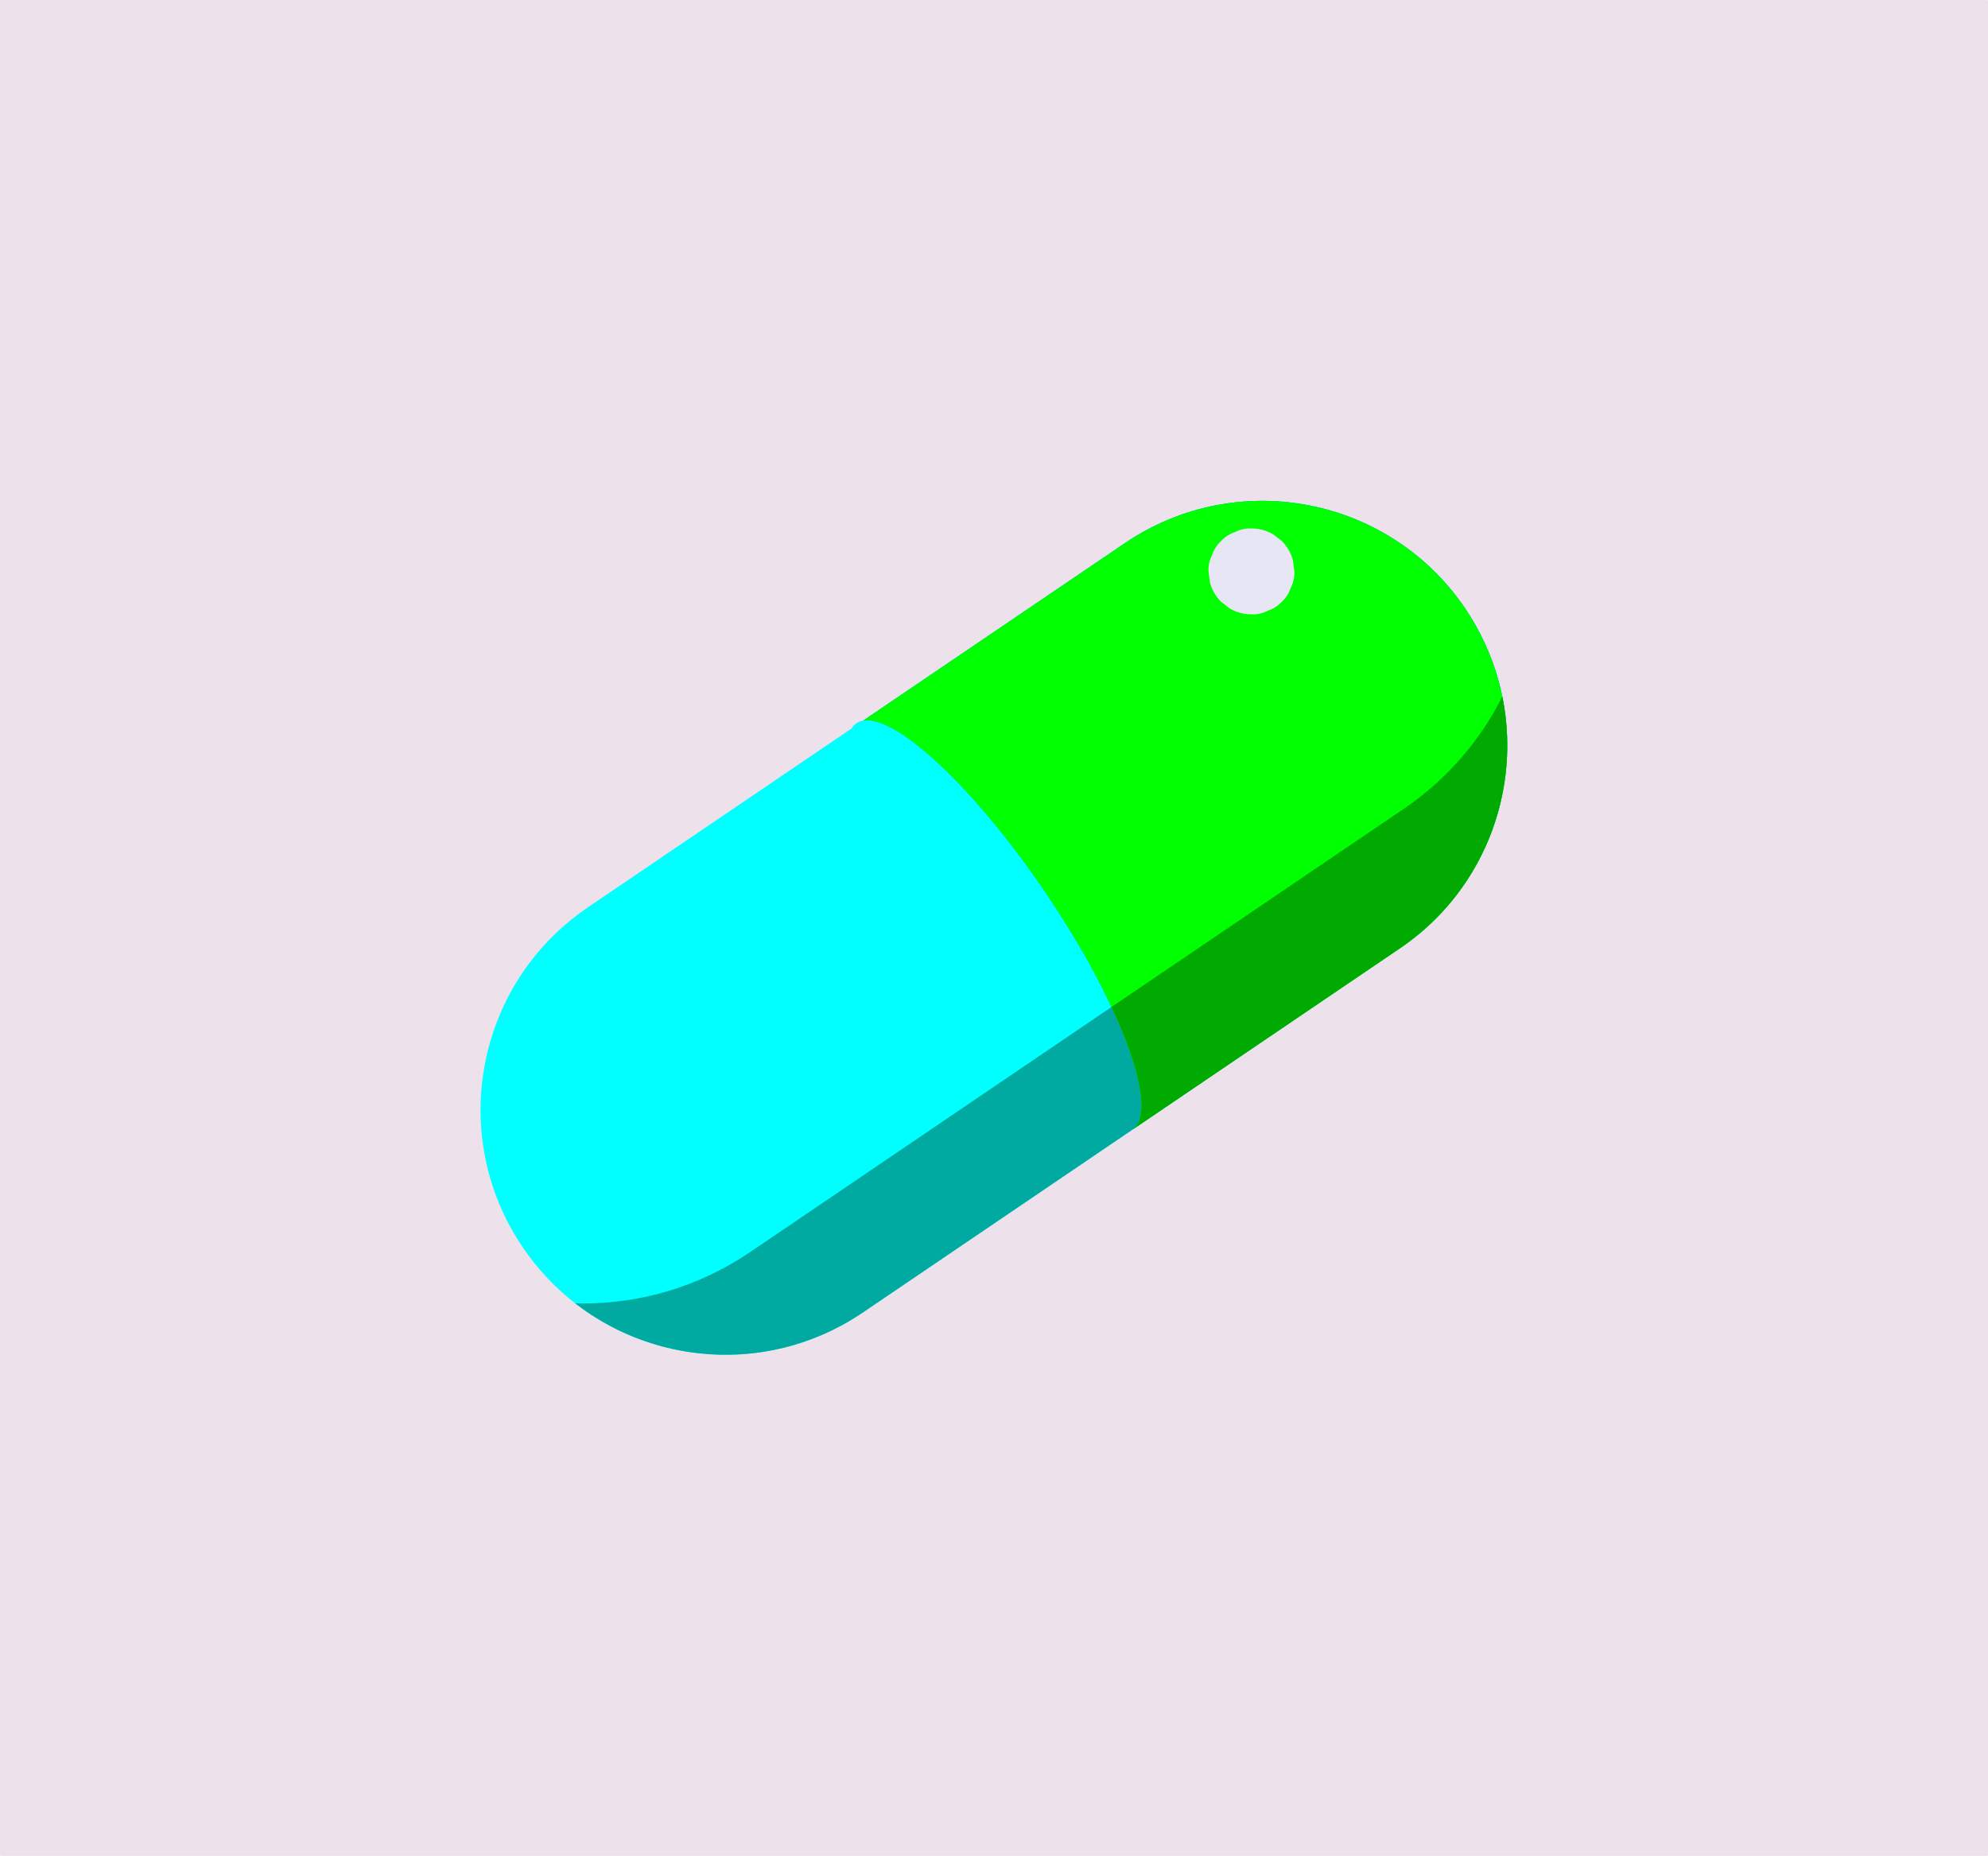
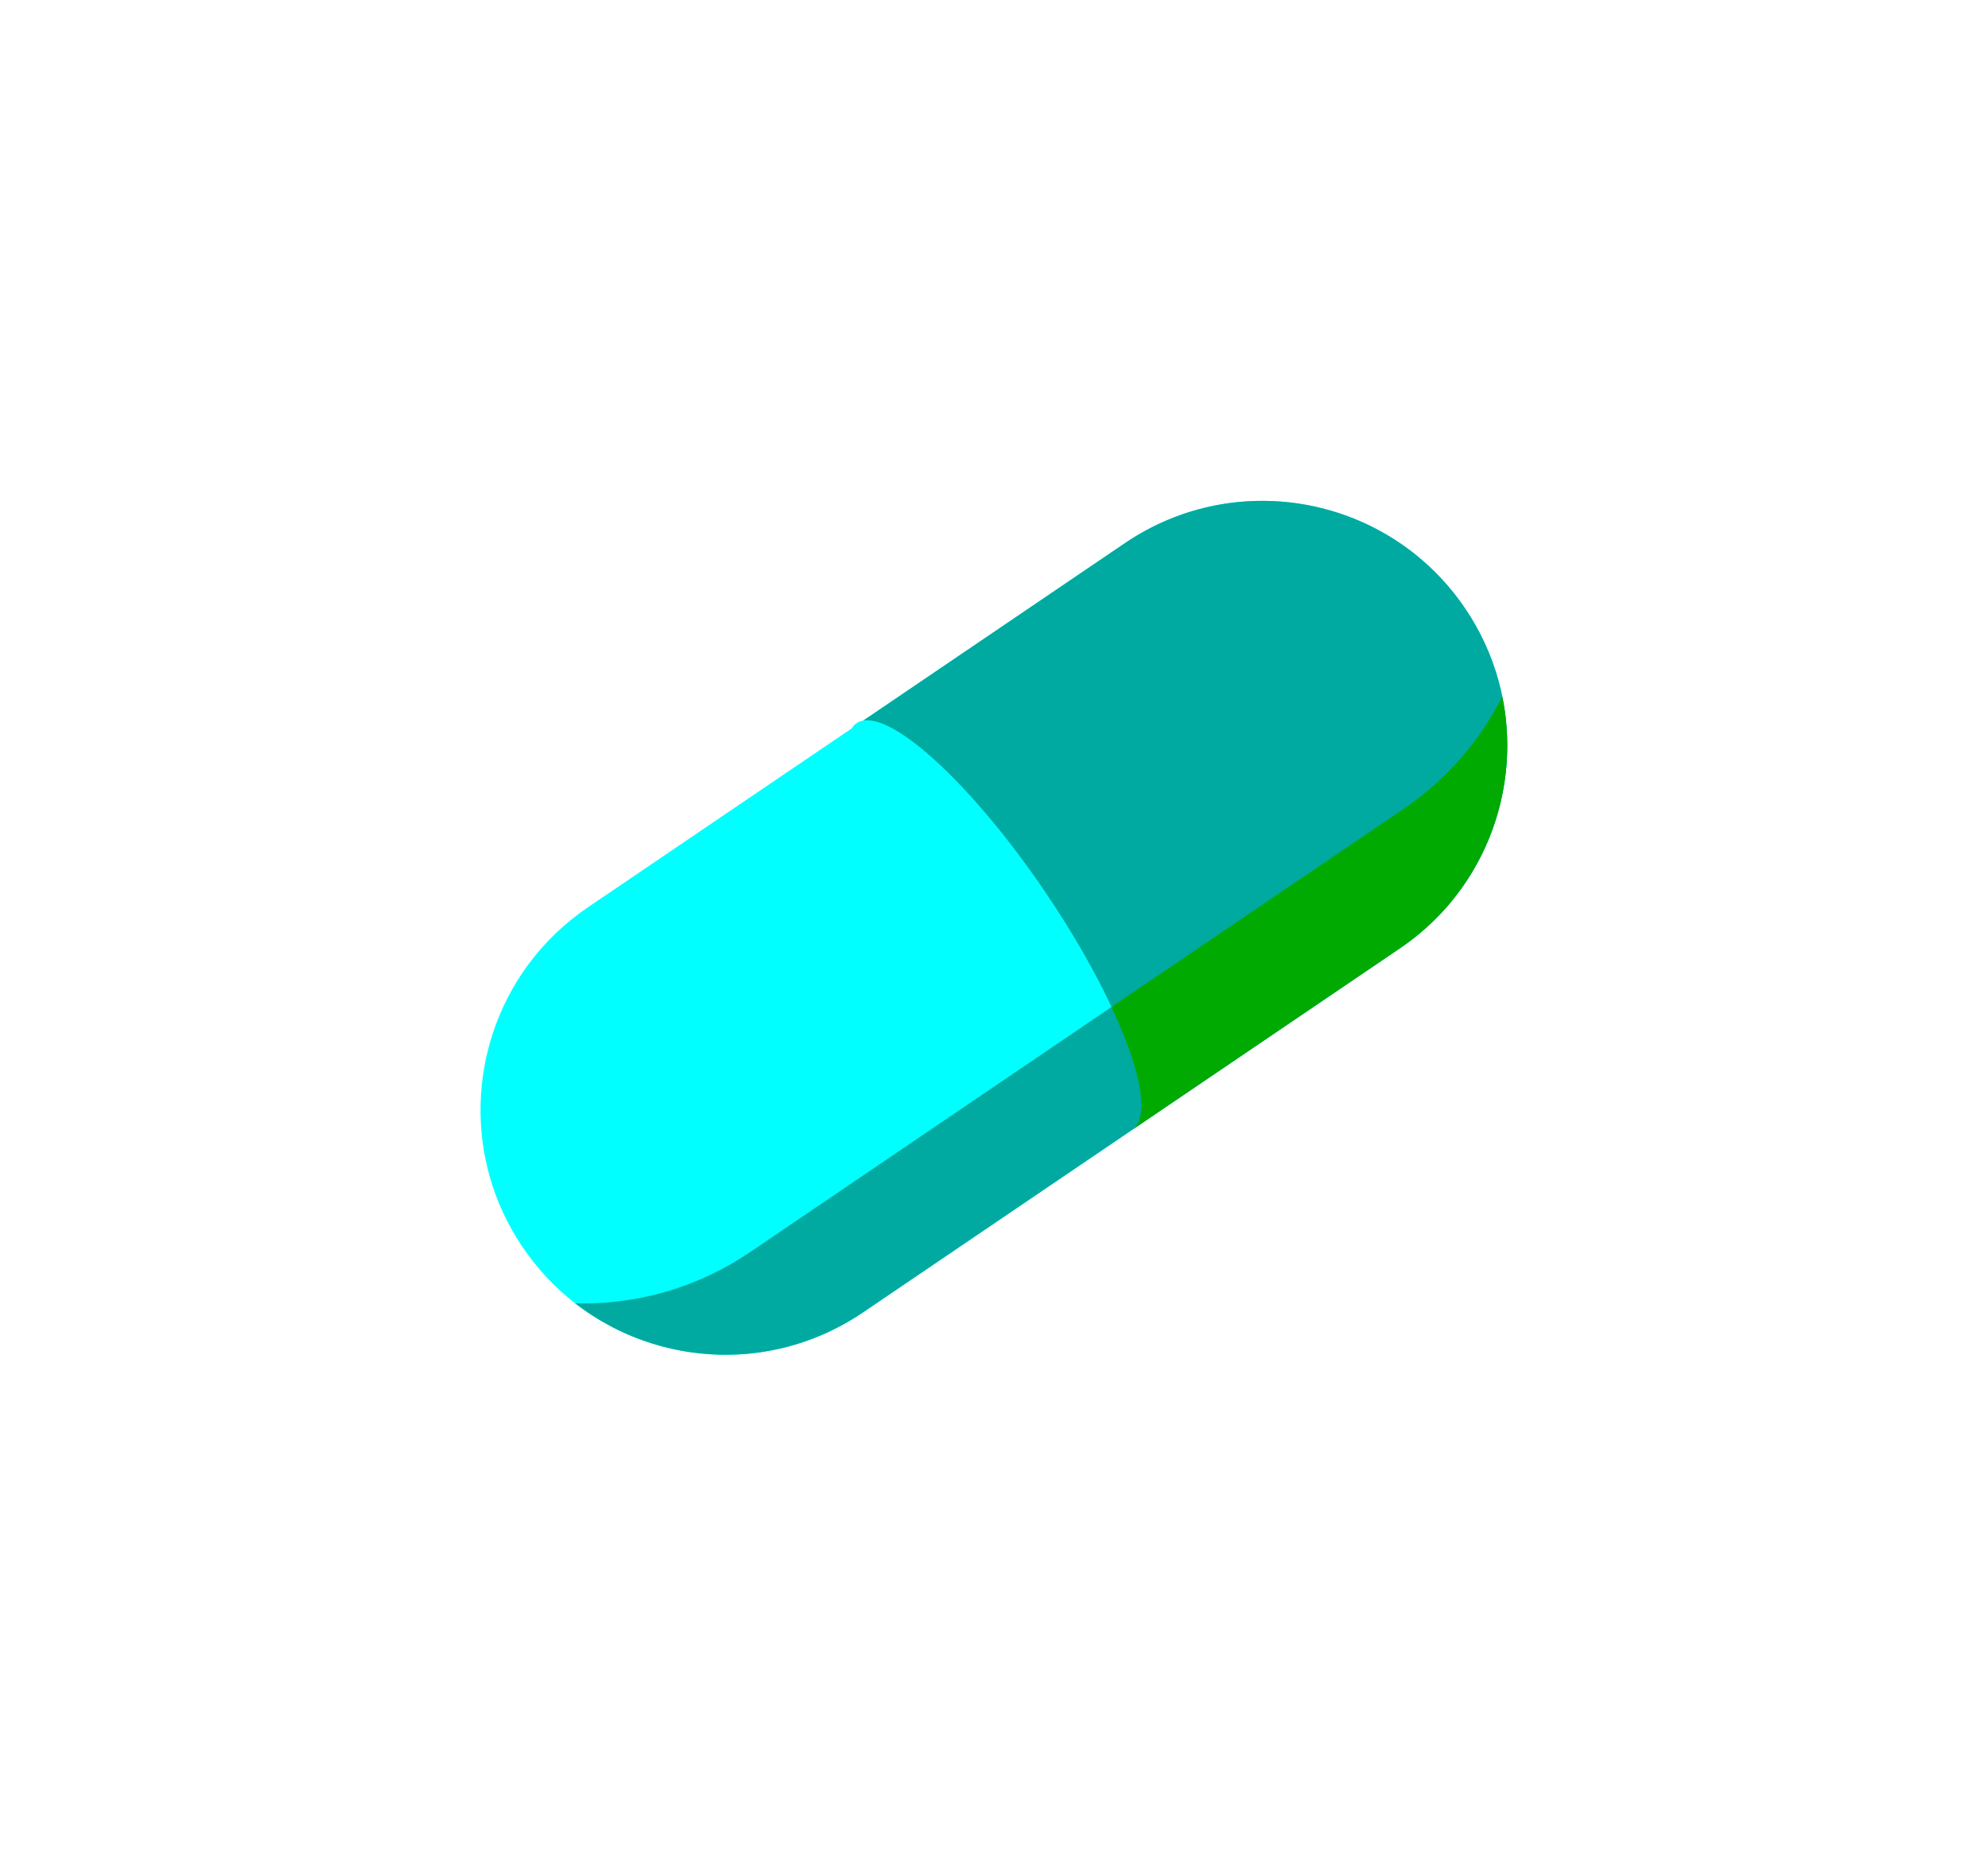
<svg xmlns="http://www.w3.org/2000/svg" xml:space="preserve" style="enable-background:new 0 0 2196 2050;" viewBox="0 0 2196 2050" y="0px" x="0px" id="BASE" version="1.1">
  <defs id="defs8" />
-   <rect rx="1" y="0" x="0" height="2050" width="2196" id="rect8" style="fill:#ede1eb;fill-opacity:1;stroke-width:1.342;stroke-linecap:round;stroke-linejoin:round" />
  <g transform="matrix(0.596,0,0,0.596,443.541,414.176)" id="g8">
    <path id="path1" d="M 1954.001,965.66 C 2071.38,814.639 2084.296,599.389 1971.14,432.517 1830.487,225.099 1548.319,170.974 1340.901,311.627 L 855.877,640.528 c -0.006,0 -0.012,10e-4 -0.018,0.002 -4.623,0.794 -8.781,2.375 -12.41,4.837 -3.63,2.462 -6.669,5.692 -9.086,9.74 L 345.55,986.577 c -43.757,29.672 -80.691,65.642 -110.415,105.877 -0.869,1.176 -1.731,2.355 -2.587,3.538 -108.754,150.243 -118.023,358.451 -7.905,520.842 v 0 c 27.48,40.525 60.364,75.199 97.036,103.711 l 0.156,0.13 c 0.324,0.255 0.647,0.498 0.971,0.741 76.77,59.299 170.001,91.699 264.993,94.377 0.53,0.02 1.062,0.04 1.589,0.056 h 0.636 c 1.394,0.032 2.788,0.058 4.181,0.077 2.148,0.051 4.307,0.078 6.441,0.078 0.863,0 1.743,-0.017 2.629,-0.04 6.514,-0.038 13.034,-0.221 19.553,-0.54 0.288,-0.012 0.577,-0.027 0.866,-0.042 4.828,-0.246 9.657,-0.565 14.483,-0.965 0.755,-0.056 1.511,-0.119 2.257,-0.193 8.638,-0.761 17.267,-1.771 25.878,-3.032 0.17,-0.025 0.34,-0.049 0.51,-0.074 7.531,-1.112 15.048,-2.417 22.543,-3.915 6.037,-1.198 12.048,-2.532 18.042,-3.991 0.2,-0.049 0.402,-0.098 0.603,-0.147 0.525,-0.129 1.05,-0.259 1.575,-0.389 0.414,-0.103 0.826,-0.205 1.239,-0.309 0.294,-0.074 0.588,-0.149 0.883,-0.224 0.771,-0.195 1.543,-0.393 2.314,-0.593 0.406,-0.104 0.812,-0.209 1.217,-0.315 0.075,-0.02 0.151,-0.04 0.226,-0.059 0.143,-0.038 0.285,-0.075 0.428,-0.113 1.572,-0.412 3.144,-0.836 4.716,-1.271 3.538,-0.974 7.069,-1.994 10.591,-3.057 0.051,-0.016 0.101,-0.029 0.151,-0.044 0.078,-0.024 0.156,-0.049 0.234,-0.073 5.268,-1.595 10.519,-3.287 15.749,-5.083 0.009,0 0.017,-0.01 0.026,-0.01 0.007,0 0.015,-0.01 0.021,-0.01 8.427,-2.893 16.8,-6.051 25.107,-9.468 0.307,-0.126 0.613,-0.253 0.919,-0.379 3.742,-1.549 7.47,-3.151 11.184,-4.807 0.773,-0.345 1.545,-0.692 2.316,-1.041 0.157,-0.071 0.314,-0.142 0.47,-0.214 0.568,-0.258 1.135,-0.517 1.701,-0.777 3.633,-1.668 7.252,-3.387 10.855,-5.158 18.805,-9.211 37.159,-19.886 54.996,-31.958 l 361.312,-245.033 303.529,-205.827 330.492,-224.091 c 27.421,-18.598 52.16,-39.674 74.126,-62.724 0.179,-0.188 0.358,-0.375 0.536,-0.563 0.559,-0.588 1.115,-1.175 1.669,-1.765 0.181,-0.193 0.36,-0.386 0.541,-0.579 0.917,-0.98 1.83,-1.962 2.736,-2.948 0.359,-0.391 0.719,-0.783 1.077,-1.175 0.42,-0.459 0.84,-0.919 1.257,-1.379 0.699,-0.772 1.396,-1.546 2.089,-2.322 0.321,-0.359 0.639,-0.719 0.958,-1.079 0.536,-0.604 1.072,-1.21 1.603,-1.817 0.274,-0.311 0.547,-0.623 0.821,-0.935 0.773,-0.886 1.543,-1.774 2.309,-2.665 0.178,-0.207 0.354,-0.415 0.531,-0.622 0.706,-0.825 1.409,-1.651 2.109,-2.48 0.137,-0.163 0.276,-0.327 0.414,-0.49 0.848,-1.008 1.691,-2.018 2.528,-3.032 0.03,-0.036 0.06,-0.072 0.089,-0.108 0.627,-0.759 1.251,-1.521 1.873,-2.284 l 0.374,-0.461 c 0.613,-0.754 1.223,-1.51 1.831,-2.268 0.131,-0.164 0.261,-0.327 0.391,-0.491 0.579,-0.724 1.157,-1.45 1.731,-2.177 0.018,-0.022 0.035,-0.045 0.053,-0.066 0.606,-0.767 1.208,-1.537 1.808,-2.307 0.094,-0.123 0.19,-0.247 0.286,-0.371 z" style="display:inline;fill:#00ffff" />
    <g id="g7">
      <path id="path2" d="m 1315.877,1171.422 -158.59,107.547 -511.3,346.74 c -94.917,64.346 -202.641,95.175 -309.28,95.175 -4.906,0 -9.811,-0.051 -14.718,-0.205 0.597,0.503 1.193,0.969 1.788,1.465 0.075,0.063 0.151,0.124 0.226,0.188 0.094,0.066 0.192,0.136 0.288,0.206 0.589,0.421 1.208,0.899 1.829,1.343 2.944,2.272 5.94,4.442 8.935,6.611 5.99,4.338 12.083,8.521 18.28,12.498 3.047,1.962 6.094,3.924 9.193,5.783 l 0.258,0.155 c 2.634,1.652 5.267,3.201 7.953,4.803 0.929,0.517 1.858,1.084 2.787,1.601 5.492,3.137 11.029,6.179 16.613,9.131 0.298,0.157 0.595,0.318 0.894,0.475 2.402,1.237 4.831,2.473 7.266,3.674 0.531,0.261 1.062,0.522 1.592,0.78 0.49,0.239 0.98,0.475 1.47,0.71 3.253,1.548 6.507,3.098 9.761,4.596 3.253,1.498 6.506,2.944 9.811,4.338 l 0.62,0.257 c 2.092,0.918 4.186,1.808 6.296,2.674 0.164,0.067 0.326,0.134 0.49,0.201 0.697,0.284 1.394,0.565 2.096,0.844 0.707,0.286 1.415,0.568 2.123,0.85 0.96,0.382 1.919,0.76 2.88,1.133 0.129,0.05 0.257,0.101 0.385,0.15 0.7,0.272 1.402,0.541 2.103,0.809 4.557,1.739 9.134,3.391 13.735,4.958 3.408,1.188 6.765,2.325 10.173,3.409 l 0.362,0.103 c 3.254,1.032 6.558,2.065 9.863,2.994 l 0.877,0.259 c 3.306,0.981 6.662,1.911 10.019,2.84 6.868,1.807 13.788,3.512 20.708,5.009 l 0.464,0.103 c 3.564,0.774 7.075,1.498 10.638,2.168 3.513,0.672 7.076,1.291 10.639,1.911 3.511,0.567 7.075,1.136 10.639,1.652 10.328,1.498 20.708,2.582 31.088,3.357 0.722,0.052 1.445,0.103 2.117,0.155 3.151,0.207 6.3,0.414 9.451,0.568 h 0.826 c 2.446,0.115 4.891,0.229 7.317,0.323 0.32,0.013 0.638,0.023 0.958,0.035 0.53,0.02 1.062,0.04 1.589,0.056 h 2.065 c 4.647,0.103 9.294,0.103 13.943,0.052 2.996,0 5.99,-0.052 9.037,-0.155 2.272,-0.052 4.596,-0.156 6.869,-0.259 0.38,-0.014 0.755,-0.029 1.128,-0.045 0.133,-0.01 0.265,-0.012 0.398,-0.018 0.288,-0.012 0.577,-0.027 0.866,-0.042 0.209,-0.011 0.417,-0.022 0.627,-0.035 0.317,-0.02 0.636,-0.04 0.957,-0.065 3.668,-0.207 7.231,-0.465 10.897,-0.724 0.43,-0.029 0.866,-0.06 1.303,-0.091 0.232,-0.017 0.466,-0.034 0.699,-0.051 0.755,-0.056 1.511,-0.119 2.257,-0.193 0.094,-0.01 0.191,-0.017 0.286,-0.027 0.152,-0.017 0.303,-0.03 0.455,-0.047 3.304,-0.342 6.566,-0.642 9.923,-1.037 1.241,-0.104 2.532,-0.259 3.771,-0.413 3.422,-0.447 6.844,-0.894 10.22,-1.34 0.139,-0.018 0.279,-0.037 0.417,-0.055 0.269,-0.036 0.538,-0.075 0.806,-0.114 0.17,-0.025 0.34,-0.049 0.51,-0.074 0.488,-0.073 0.975,-0.15 1.463,-0.228 0.623,-0.101 1.246,-0.203 1.869,-0.307 3.718,-0.568 7.385,-1.188 11.102,-1.859 1.298,-0.229 2.594,-0.465 3.89,-0.708 1.408,-0.263 2.815,-0.535 4.219,-0.813 6.037,-1.198 12.048,-2.532 18.042,-3.991 0.2,-0.049 0.402,-0.098 0.603,-0.147 0.525,-0.129 1.05,-0.259 1.575,-0.389 0.414,-0.103 0.826,-0.205 1.239,-0.309 0.294,-0.074 0.588,-0.149 0.883,-0.224 0.771,-0.195 1.543,-0.393 2.314,-0.593 0.406,-0.104 0.812,-0.209 1.217,-0.315 0.075,-0.02 0.151,-0.04 0.226,-0.059 0.143,-0.038 0.285,-0.075 0.428,-0.113 1.572,-0.412 3.144,-0.836 4.716,-1.271 1.925,-0.533 3.85,-1.08 5.775,-1.639 l 0.052,-0.015 c 1.08,-0.313 2.161,-0.632 3.24,-0.954 0.508,-0.15 1.016,-0.297 1.524,-0.449 0.051,-0.016 0.101,-0.029 0.151,-0.044 0.078,-0.024 0.156,-0.049 0.234,-0.073 0.37,-0.115 0.74,-0.231 1.11,-0.346 4.369,-1.353 8.708,-2.746 13.042,-4.202 0.532,-0.179 1.065,-0.354 1.597,-0.535 0.009,0 0.017,-0.01 0.026,-0.01 0.007,0 0.015,-0.01 0.021,-0.01 2.679,-0.928 5.306,-1.855 7.984,-2.833 0.073,-0.026 0.146,-0.054 0.219,-0.081 4.469,-1.63 8.891,-3.356 13.311,-5.135 0.773,-0.293 1.543,-0.594 2.311,-0.902 0.428,-0.172 0.855,-0.344 1.282,-0.518 0.307,-0.126 0.613,-0.253 0.919,-0.379 0.891,-0.369 1.78,-0.745 2.669,-1.123 0.98,-0.419 1.96,-0.84 2.939,-1.262 0.853,-0.36 1.705,-0.729 2.557,-1.098 1.007,-0.436 2.013,-0.878 3.018,-1.325 0.773,-0.345 1.545,-0.692 2.316,-1.041 0.157,-0.071 0.314,-0.142 0.47,-0.214 0.568,-0.258 1.135,-0.517 1.701,-0.777 0.266,-0.124 0.531,-0.25 0.796,-0.373 0.753,-0.352 1.507,-0.702 2.258,-1.059 1.195,-0.556 2.387,-1.118 3.578,-1.686 1.41,-0.672 2.818,-1.351 4.223,-2.04 18.805,-9.211 37.159,-19.886 54.996,-31.958 l 361.312,-245.033 41.055,-27.843 96.818,-65.66 0.34,-0.231 c 0.241,-0.163 0.479,-0.331 0.714,-0.5 -0.118,0.086 -0.235,0.174 -0.356,0.258 -0.116,0.082 -0.231,0.163 -0.349,0.243 l -0.628,0.426 10e-4,10e-4 165.933,-112.521 330.492,-224.091 c 27.421,-18.598 52.16,-39.674 74.126,-62.724 0.179,-0.188 0.358,-0.375 0.536,-0.563 0.559,-0.588 1.115,-1.175 1.669,-1.765 0.181,-0.193 0.36,-0.386 0.541,-0.579 0.917,-0.98 1.83,-1.962 2.736,-2.948 0.359,-0.391 0.719,-0.783 1.077,-1.175 0.42,-0.459 0.84,-0.919 1.257,-1.379 0.699,-0.772 1.396,-1.546 2.089,-2.322 0.321,-0.359 0.639,-0.719 0.958,-1.079 0.536,-0.604 1.072,-1.21 1.603,-1.817 0.274,-0.311 0.547,-0.623 0.821,-0.935 0.773,-0.886 1.543,-1.774 2.309,-2.665 0.178,-0.207 0.354,-0.415 0.531,-0.622 0.706,-0.825 1.409,-1.651 2.109,-2.48 0.137,-0.163 0.276,-0.327 0.414,-0.49 0.848,-1.008 1.691,-2.018 2.528,-3.032 0.03,-0.036 0.06,-0.072 0.089,-0.108 0.627,-0.759 1.251,-1.521 1.873,-2.284 l 0.374,-0.461 c 0.613,-0.754 1.223,-1.51 1.831,-2.268 0.131,-0.164 0.261,-0.327 0.391,-0.491 0.579,-0.724 1.157,-1.45 1.731,-2.177 0.018,-0.022 0.035,-0.045 0.053,-0.066 0.606,-0.767 1.208,-1.537 1.808,-2.307 0.096,-0.124 0.193,-0.248 0.289,-0.371 117.379,-151.021 130.295,-366.271 17.139,-533.143 C 1830.489,225.098 1548.321,170.973 1340.903,311.626 L 855.877,640.528 c 61.405,-10.425 205.955,124.302 337.181,317.82 50.691,74.752 92.494,148.106 122.846,213.055" style="display:inline;fill:#00aaa0;fill-opacity:1" />
      <g id="g3">
-         <path id="path3" d="M 1971.14,432.517 C 1830.487,225.099 1548.319,170.974 1340.901,311.627 L 855.877,640.528 c 61.405,-10.425 205.955,124.302 337.181,317.82 50.691,74.752 92.494,148.106 122.846,213.055 32.78,70.144 52.203,130.482 55.04,172.189 0.092,1.346 0.167,2.671 0.223,3.977 0,0.011 0,0.021 0,0.031 0.034,0.78 0.061,1.554 0.083,2.32 0.021,0.766 0.037,1.526 0.045,2.277 v 0.01 c 0.01,0.485 0.01,0.968 0.01,1.447 v 0.08 c 10e-4,1.466 -0.023,2.903 -0.071,4.313 -10e-4,0.029 0,0.058 0,0.087 -0.016,0.459 -0.035,0.915 -0.056,1.368 v 0.012 c -0.044,0.935 -0.099,1.855 -0.166,2.763 -10e-4,0.018 0,0.036 0,0.054 -0.031,0.428 -0.066,0.853 -0.102,1.275 0,0.031 -0.01,0.062 -0.01,0.093 -0.117,1.332 -0.258,2.636 -0.425,3.909 0,0.014 0,0.027 -0.01,0.04 -0.224,1.702 -0.492,3.352 -0.807,4.946 0,0.02 -0.01,0.04 -0.011,0.059 -0.123,0.626 -0.257,1.242 -0.395,1.851 -0.026,0.117 -0.052,0.235 -0.079,0.352 -0.039,0.168 -0.08,0.334 -0.12,0.501 -0.047,0.196 -0.094,0.393 -0.143,0.587 -0.024,0.099 -0.051,0.196 -0.076,0.294 -0.068,0.263 -0.134,0.526 -0.204,0.786 -0.013,0.051 -0.028,0.1 -0.042,0.149 -0.081,0.296 -0.162,0.59 -0.246,0.882 -0.031,0.106 -0.063,0.21 -0.094,0.315 -0.069,0.236 -0.14,0.473 -0.212,0.706 -0.033,0.105 -0.067,0.209 -0.1,0.313 -0.074,0.234 -0.148,0.469 -0.225,0.7 -0.03,0.091 -0.062,0.182 -0.093,0.273 -0.08,0.239 -0.161,0.477 -0.245,0.713 -0.032,0.09 -0.066,0.181 -0.098,0.271 -0.085,0.236 -0.169,0.472 -0.258,0.704 -0.029,0.078 -0.059,0.154 -0.088,0.231 -0.092,0.241 -0.185,0.481 -0.28,0.718 -0.031,0.078 -0.065,0.155 -0.096,0.233 -0.095,0.234 -0.19,0.468 -0.289,0.698 -0.033,0.078 -0.067,0.154 -0.101,0.231 -0.099,0.229 -0.199,0.458 -0.3,0.683 -0.031,0.069 -0.063,0.136 -0.094,0.204 -0.107,0.232 -0.214,0.465 -0.324,0.694 -0.029,0.059 -0.058,0.118 -0.087,0.177 -0.115,0.236 -0.23,0.471 -0.348,0.702 -0.026,0.051 -0.053,0.101 -0.08,0.153 -0.12,0.233 -0.242,0.465 -0.366,0.695 -0.031,0.058 -0.064,0.116 -0.095,0.174 -0.121,0.222 -0.242,0.442 -0.367,0.659 -0.032,0.058 -0.066,0.115 -0.1,0.171 -0.124,0.216 -0.251,0.431 -0.378,0.642 -0.035,0.058 -0.071,0.115 -0.106,0.172 -0.128,0.209 -0.257,0.418 -0.389,0.623 -0.035,0.055 -0.071,0.108 -0.106,0.163 -0.136,0.209 -0.272,0.416 -0.41,0.62 -0.029,0.045 -0.06,0.088 -0.091,0.133 -0.146,0.212 -0.292,0.423 -0.442,0.631 -0.026,0.035 -0.051,0.07 -0.076,0.105 -0.153,0.211 -0.308,0.421 -0.465,0.627 -0.028,0.037 -0.056,0.073 -0.085,0.109 -0.156,0.204 -0.314,0.406 -0.474,0.605 -0.027,0.035 -0.057,0.069 -0.085,0.105 -0.164,0.201 -0.329,0.401 -0.498,0.599 -0.022,0.026 -0.045,0.052 -0.066,0.077 -0.172,0.199 -0.344,0.396 -0.519,0.59 -0.029,0.032 -0.058,0.063 -0.087,0.095 -0.169,0.186 -0.341,0.37 -0.514,0.552 -0.033,0.036 -0.067,0.07 -0.101,0.104 -0.175,0.182 -0.352,0.361 -0.531,0.538 l -0.081,0.078 c -0.188,0.184 -0.377,0.365 -0.569,0.542 -0.02,0.019 -0.039,0.037 -0.059,0.054 -0.2,0.185 -0.403,0.367 -0.607,0.546 -0.013,0.011 -0.025,0.023 -0.038,0.034 -0.209,0.182 -0.42,0.36 -0.634,0.537 -0.014,0.011 -0.027,0.022 -0.041,0.034 -0.212,0.173 -0.426,0.343 -0.642,0.51 -0.018,0.014 -0.037,0.028 -0.055,0.043 -0.221,0.169 -0.444,0.336 -0.668,0.499 -0.01,0 -0.012,0.01 -0.018,0.012 -0.118,0.086 -0.235,0.174 -0.356,0.258 -0.116,0.082 -0.231,0.163 -0.349,0.243 l -0.628,0.426 h 10e-4 l 165.933,-112.521 330.492,-224.091 c 27.421,-18.598 52.16,-39.674 74.126,-62.724 0.179,-0.188 0.358,-0.375 0.536,-0.563 0.559,-0.588 1.115,-1.175 1.669,-1.765 0.181,-0.193 0.36,-0.386 0.541,-0.579 0.917,-0.98 1.83,-1.962 2.736,-2.948 0.359,-0.391 0.719,-0.783 1.077,-1.175 0.42,-0.459 0.84,-0.919 1.257,-1.379 0.699,-0.772 1.396,-1.546 2.089,-2.322 0.321,-0.359 0.639,-0.719 0.958,-1.079 0.536,-0.604 1.072,-1.21 1.603,-1.817 0.274,-0.311 0.547,-0.623 0.821,-0.935 0.773,-0.886 1.543,-1.774 2.309,-2.665 0.178,-0.207 0.354,-0.415 0.531,-0.622 0.706,-0.825 1.409,-1.651 2.109,-2.48 0.137,-0.163 0.276,-0.327 0.414,-0.49 0.848,-1.008 1.691,-2.018 2.528,-3.032 0.03,-0.036 0.06,-0.072 0.089,-0.108 0.627,-0.759 1.251,-1.521 1.873,-2.284 l 0.374,-0.461 c 0.613,-0.754 1.223,-1.51 1.831,-2.268 0.131,-0.164 0.261,-0.327 0.391,-0.491 0.579,-0.724 1.157,-1.45 1.731,-2.177 0.018,-0.022 0.035,-0.045 0.053,-0.066 0.606,-0.767 1.208,-1.537 1.808,-2.307 0.096,-0.124 0.193,-0.248 0.289,-0.371 117.377,-151.02 130.292,-366.27 17.136,-533.142 z" style="fill:#00ff00" />
-       </g>
+         </g>
      <path id="path4" d="m 2040.196,596.035 c -40.901,81.386 -102.56,153.736 -183.276,208.527 l -541.016,366.84 c 32.78,70.144 52.203,130.482 55.04,172.189 0.092,1.346 0.167,2.671 0.223,3.977 0,0.011 0,0.021 0,0.031 0.034,0.78 0.061,1.554 0.083,2.32 0.021,0.766 0.037,1.526 0.045,2.277 v 0.01 c 0.01,0.485 0.01,0.968 0.01,1.447 v 0.08 c 10e-4,1.466 -0.023,2.903 -0.071,4.313 -10e-4,0.029 0,0.058 0,0.087 -0.016,0.459 -0.035,0.915 -0.056,1.368 v 0.012 c -0.044,0.935 -0.099,1.855 -0.166,2.763 -10e-4,0.018 0,0.036 0,0.054 -0.031,0.428 -0.066,0.853 -0.102,1.275 0,0.031 -0.01,0.062 -0.01,0.093 -0.117,1.332 -0.258,2.636 -0.425,3.909 0,0.014 0,0.027 -0.01,0.04 -0.224,1.702 -0.492,3.352 -0.807,4.946 0,0.02 -0.01,0.04 -0.011,0.059 -0.123,0.626 -0.257,1.242 -0.395,1.851 -0.026,0.117 -0.052,0.235 -0.079,0.352 -0.039,0.168 -0.08,0.334 -0.12,0.501 -0.047,0.196 -0.094,0.393 -0.143,0.587 -0.024,0.099 -0.051,0.196 -0.076,0.294 -0.068,0.263 -0.134,0.526 -0.204,0.786 -0.013,0.051 -0.028,0.1 -0.042,0.149 -0.081,0.296 -0.162,0.59 -0.246,0.882 -0.031,0.106 -0.063,0.21 -0.094,0.315 -0.069,0.236 -0.14,0.473 -0.212,0.706 -0.033,0.105 -0.067,0.209 -0.1,0.313 -0.074,0.234 -0.148,0.469 -0.225,0.7 -0.03,0.091 -0.062,0.182 -0.093,0.273 -0.08,0.239 -0.161,0.477 -0.245,0.713 -0.032,0.09 -0.066,0.181 -0.098,0.271 -0.085,0.236 -0.169,0.472 -0.258,0.704 -0.029,0.078 -0.059,0.154 -0.088,0.231 -0.092,0.241 -0.185,0.481 -0.28,0.718 -0.031,0.078 -0.065,0.155 -0.096,0.233 -0.095,0.234 -0.19,0.468 -0.289,0.698 -0.033,0.078 -0.067,0.154 -0.101,0.231 -0.099,0.229 -0.199,0.458 -0.3,0.683 -0.031,0.069 -0.063,0.136 -0.094,0.204 -0.107,0.232 -0.214,0.465 -0.324,0.694 -0.029,0.059 -0.058,0.118 -0.087,0.177 -0.115,0.236 -0.23,0.471 -0.348,0.702 -0.026,0.051 -0.053,0.101 -0.08,0.153 -0.12,0.233 -0.242,0.465 -0.366,0.695 -0.031,0.058 -0.064,0.116 -0.095,0.174 -0.121,0.222 -0.242,0.442 -0.367,0.659 -0.032,0.058 -0.066,0.115 -0.1,0.171 -0.124,0.216 -0.251,0.431 -0.378,0.642 -0.035,0.058 -0.071,0.115 -0.106,0.172 -0.128,0.209 -0.257,0.418 -0.389,0.623 -0.035,0.055 -0.071,0.108 -0.106,0.163 -0.136,0.209 -0.272,0.416 -0.41,0.62 -0.029,0.045 -0.06,0.088 -0.091,0.133 -0.146,0.212 -0.292,0.423 -0.442,0.631 -0.026,0.035 -0.051,0.07 -0.076,0.105 -0.153,0.211 -0.308,0.421 -0.465,0.627 -0.028,0.037 -0.056,0.073 -0.085,0.109 -0.156,0.204 -0.314,0.406 -0.474,0.605 -0.027,0.035 -0.057,0.069 -0.085,0.105 -0.164,0.201 -0.329,0.401 -0.498,0.599 -0.022,0.026 -0.045,0.052 -0.066,0.077 -0.172,0.199 -0.344,0.396 -0.519,0.59 -0.029,0.032 -0.058,0.063 -0.087,0.095 -0.169,0.186 -0.341,0.37 -0.514,0.552 -0.033,0.036 -0.067,0.07 -0.101,0.104 -0.175,0.182 -0.352,0.361 -0.531,0.538 l -0.081,0.078 c -0.188,0.184 -0.377,0.365 -0.569,0.542 -0.02,0.019 -0.039,0.037 -0.059,0.054 -0.2,0.185 -0.403,0.367 -0.607,0.546 -0.013,0.011 -0.025,0.023 -0.038,0.034 -0.209,0.182 -0.42,0.36 -0.634,0.537 -0.014,0.011 -0.027,0.022 -0.041,0.034 -0.212,0.173 -0.426,0.343 -0.642,0.51 -0.018,0.014 -0.037,0.028 -0.055,0.043 -0.221,0.169 -0.444,0.336 -0.668,0.499 -0.01,0 -0.012,0.01 -0.018,0.012 -0.118,0.086 -0.235,0.174 -0.356,0.258 l 164.957,-111.851 330.492,-224.091 c 27.421,-18.598 52.16,-39.674 74.126,-62.724 0.179,-0.188 0.358,-0.375 0.536,-0.563 0.559,-0.588 1.115,-1.175 1.669,-1.765 0.181,-0.193 0.36,-0.386 0.541,-0.579 0.917,-0.98 1.83,-1.962 2.736,-2.948 0.359,-0.391 0.719,-0.783 1.077,-1.175 0.42,-0.459 0.84,-0.919 1.257,-1.379 0.699,-0.772 1.396,-1.546 2.089,-2.322 0.321,-0.359 0.639,-0.719 0.958,-1.079 0.536,-0.604 1.072,-1.21 1.603,-1.817 0.274,-0.311 0.547,-0.623 0.821,-0.935 0.773,-0.886 1.543,-1.774 2.309,-2.665 0.178,-0.207 0.354,-0.415 0.531,-0.622 0.706,-0.825 1.409,-1.651 2.109,-2.48 0.137,-0.163 0.276,-0.327 0.414,-0.49 0.848,-1.008 1.691,-2.018 2.528,-3.032 0.03,-0.036 0.06,-0.072 0.089,-0.108 0.627,-0.759 1.251,-1.521 1.873,-2.284 0.125,-0.154 0.249,-0.307 0.374,-0.461 85.974,-105.807 119.336,-245.078 92.295,-377.303 z" style="fill:#00aa00" />
-       <path id="path7" d="m 1498.478,385.238 c 3.783,13.485 10.605,25.191 20.468,35.12 5.366,4.148 10.739,8.297 16.108,12.442 12.411,7.202 25.804,10.821 40.171,10.869 10.958,0.41 21.176,-1.871 30.663,-6.857 9.867,-3.208 18.403,-8.694 25.612,-16.453 7.76,-7.209 13.246,-15.746 16.457,-25.612 4.983,-9.487 7.267,-19.709 6.854,-30.663 -0.947,-7.055 -1.898,-14.107 -2.842,-21.159 -3.783,-13.485 -10.605,-25.191 -20.468,-35.12 -5.369,-4.145 -10.739,-8.297 -16.108,-12.445 -12.415,-7.199 -25.804,-10.824 -40.167,-10.865 -10.957,-0.414 -21.18,1.871 -30.663,6.854 -9.867,3.208 -18.406,8.694 -25.616,16.453 -7.763,7.209 -13.245,15.746 -16.457,25.616 -4.983,9.484 -7.267,19.706 -6.854,30.663 0.947,7.055 1.898,14.107 2.842,21.159 z" style="fill:#e7e6f4;stroke-width:3.42" />
    </g>
  </g>
</svg>